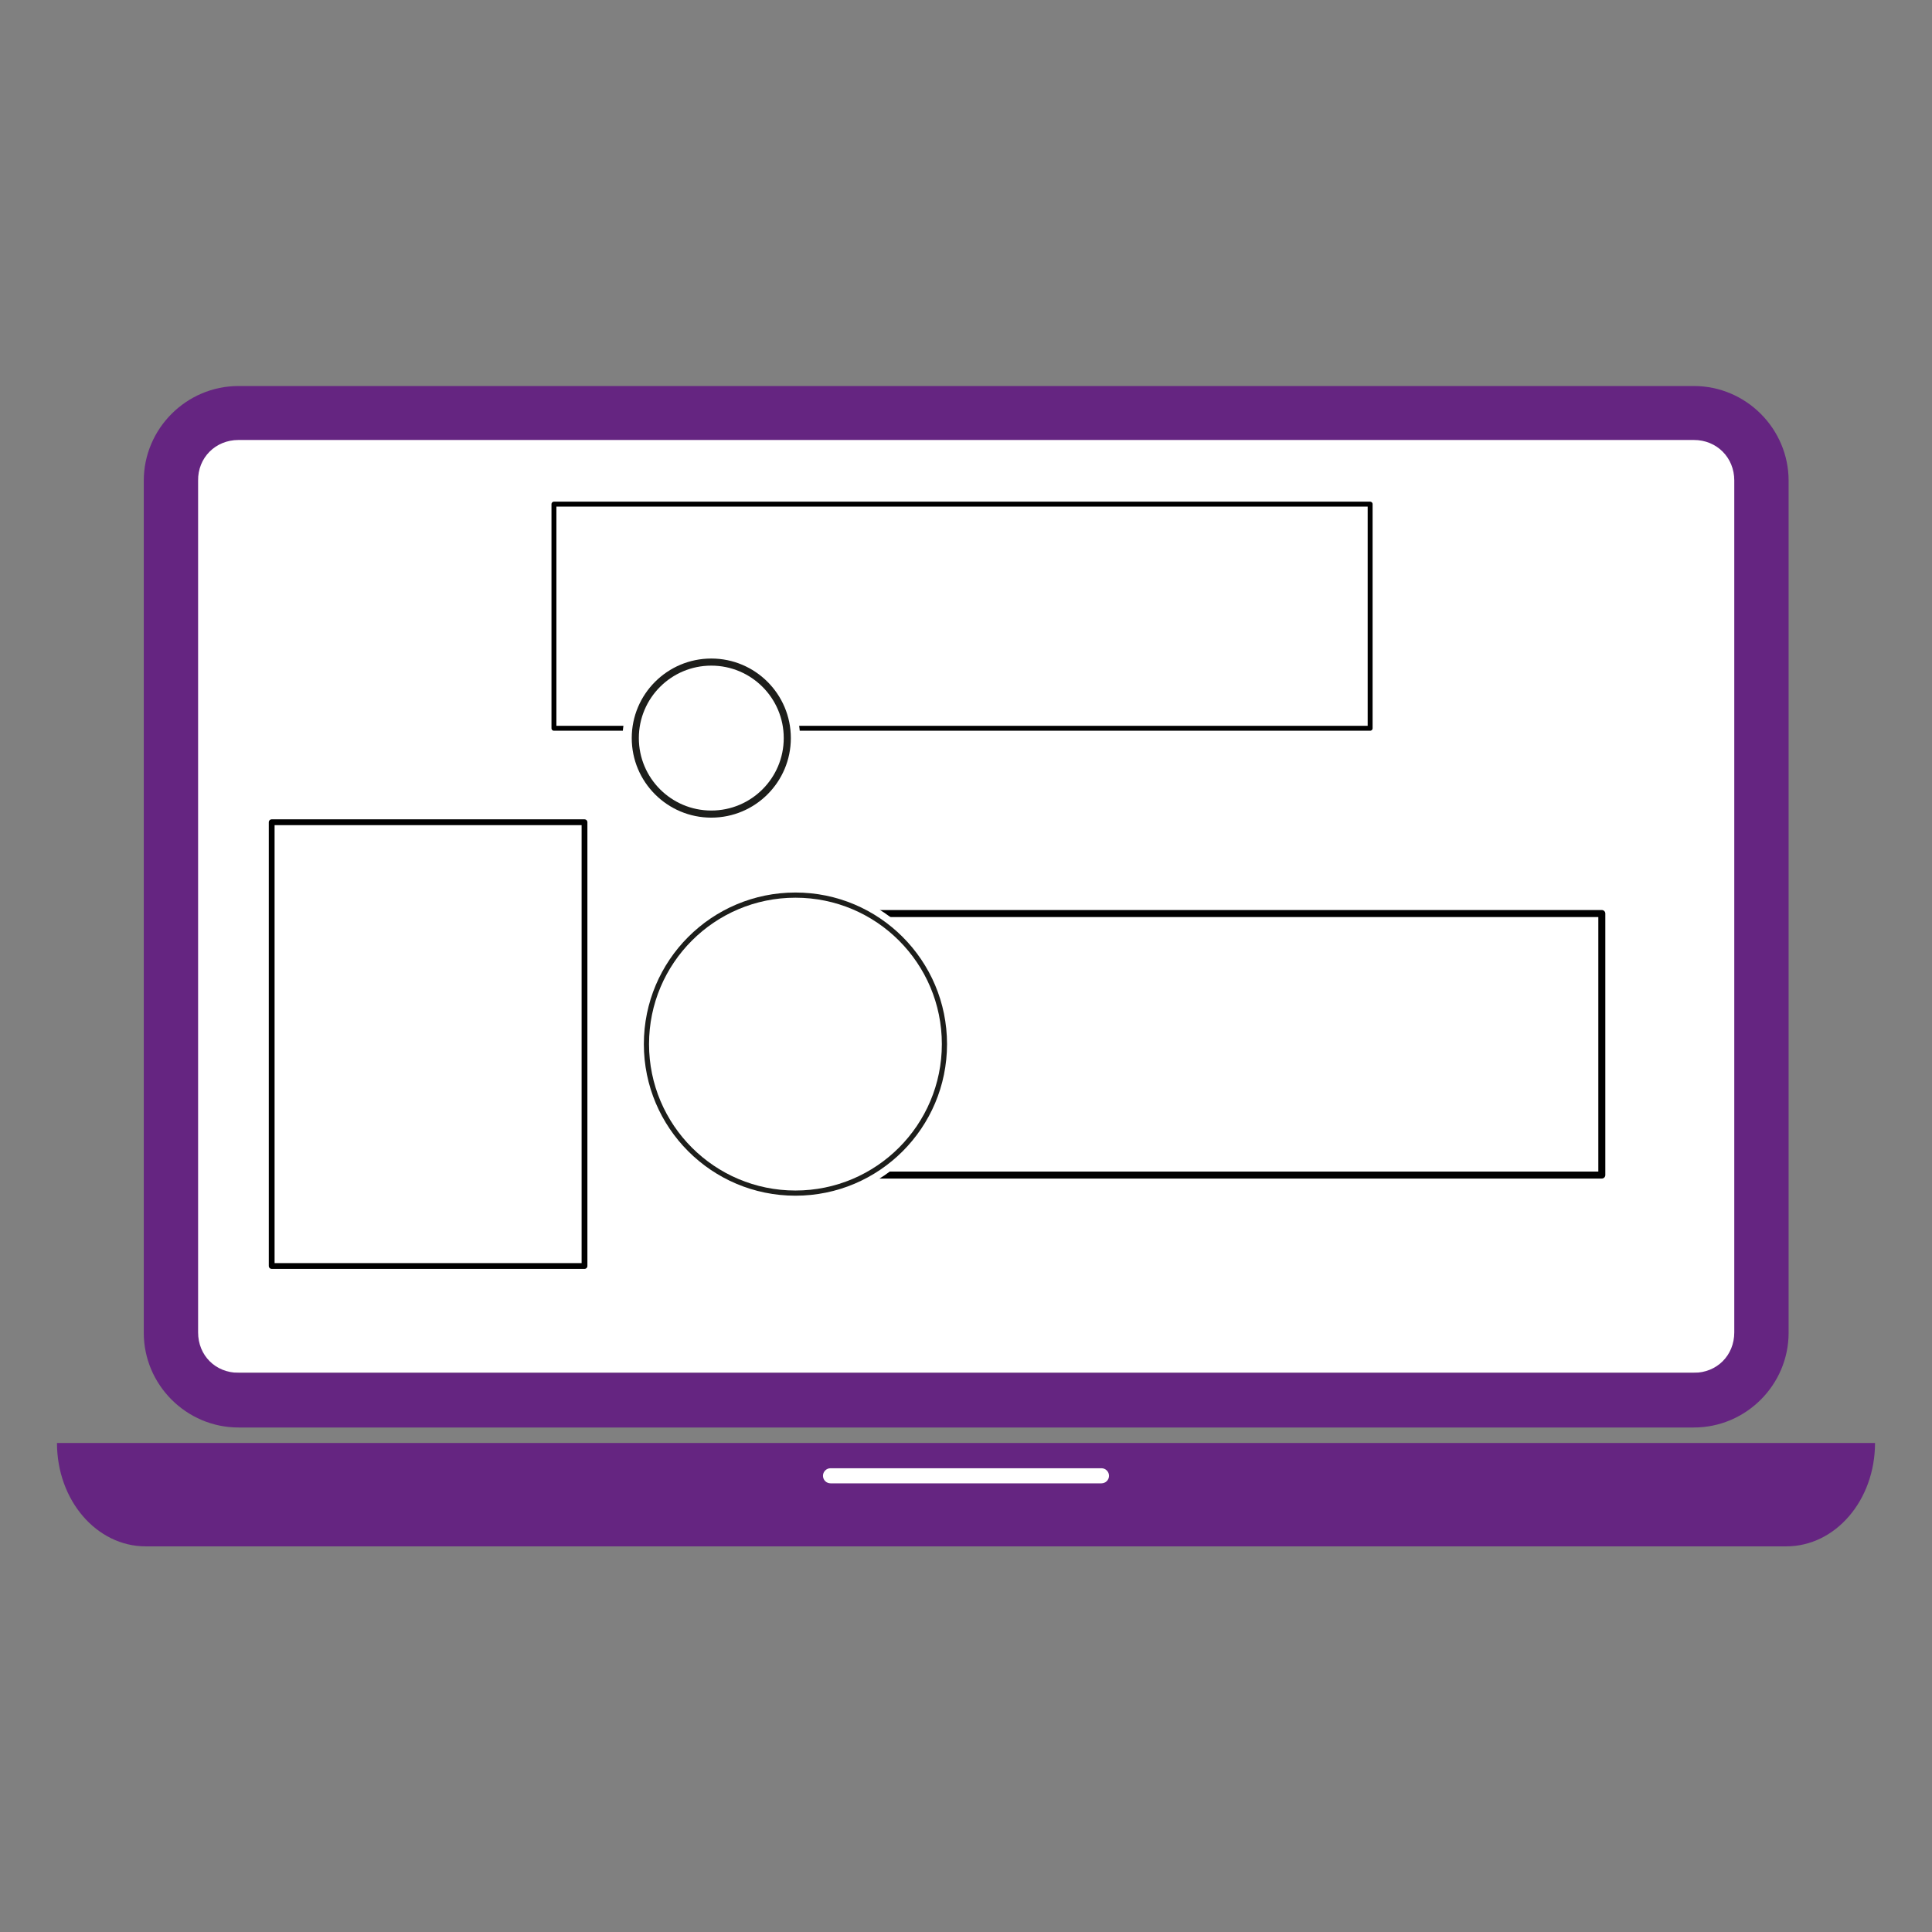
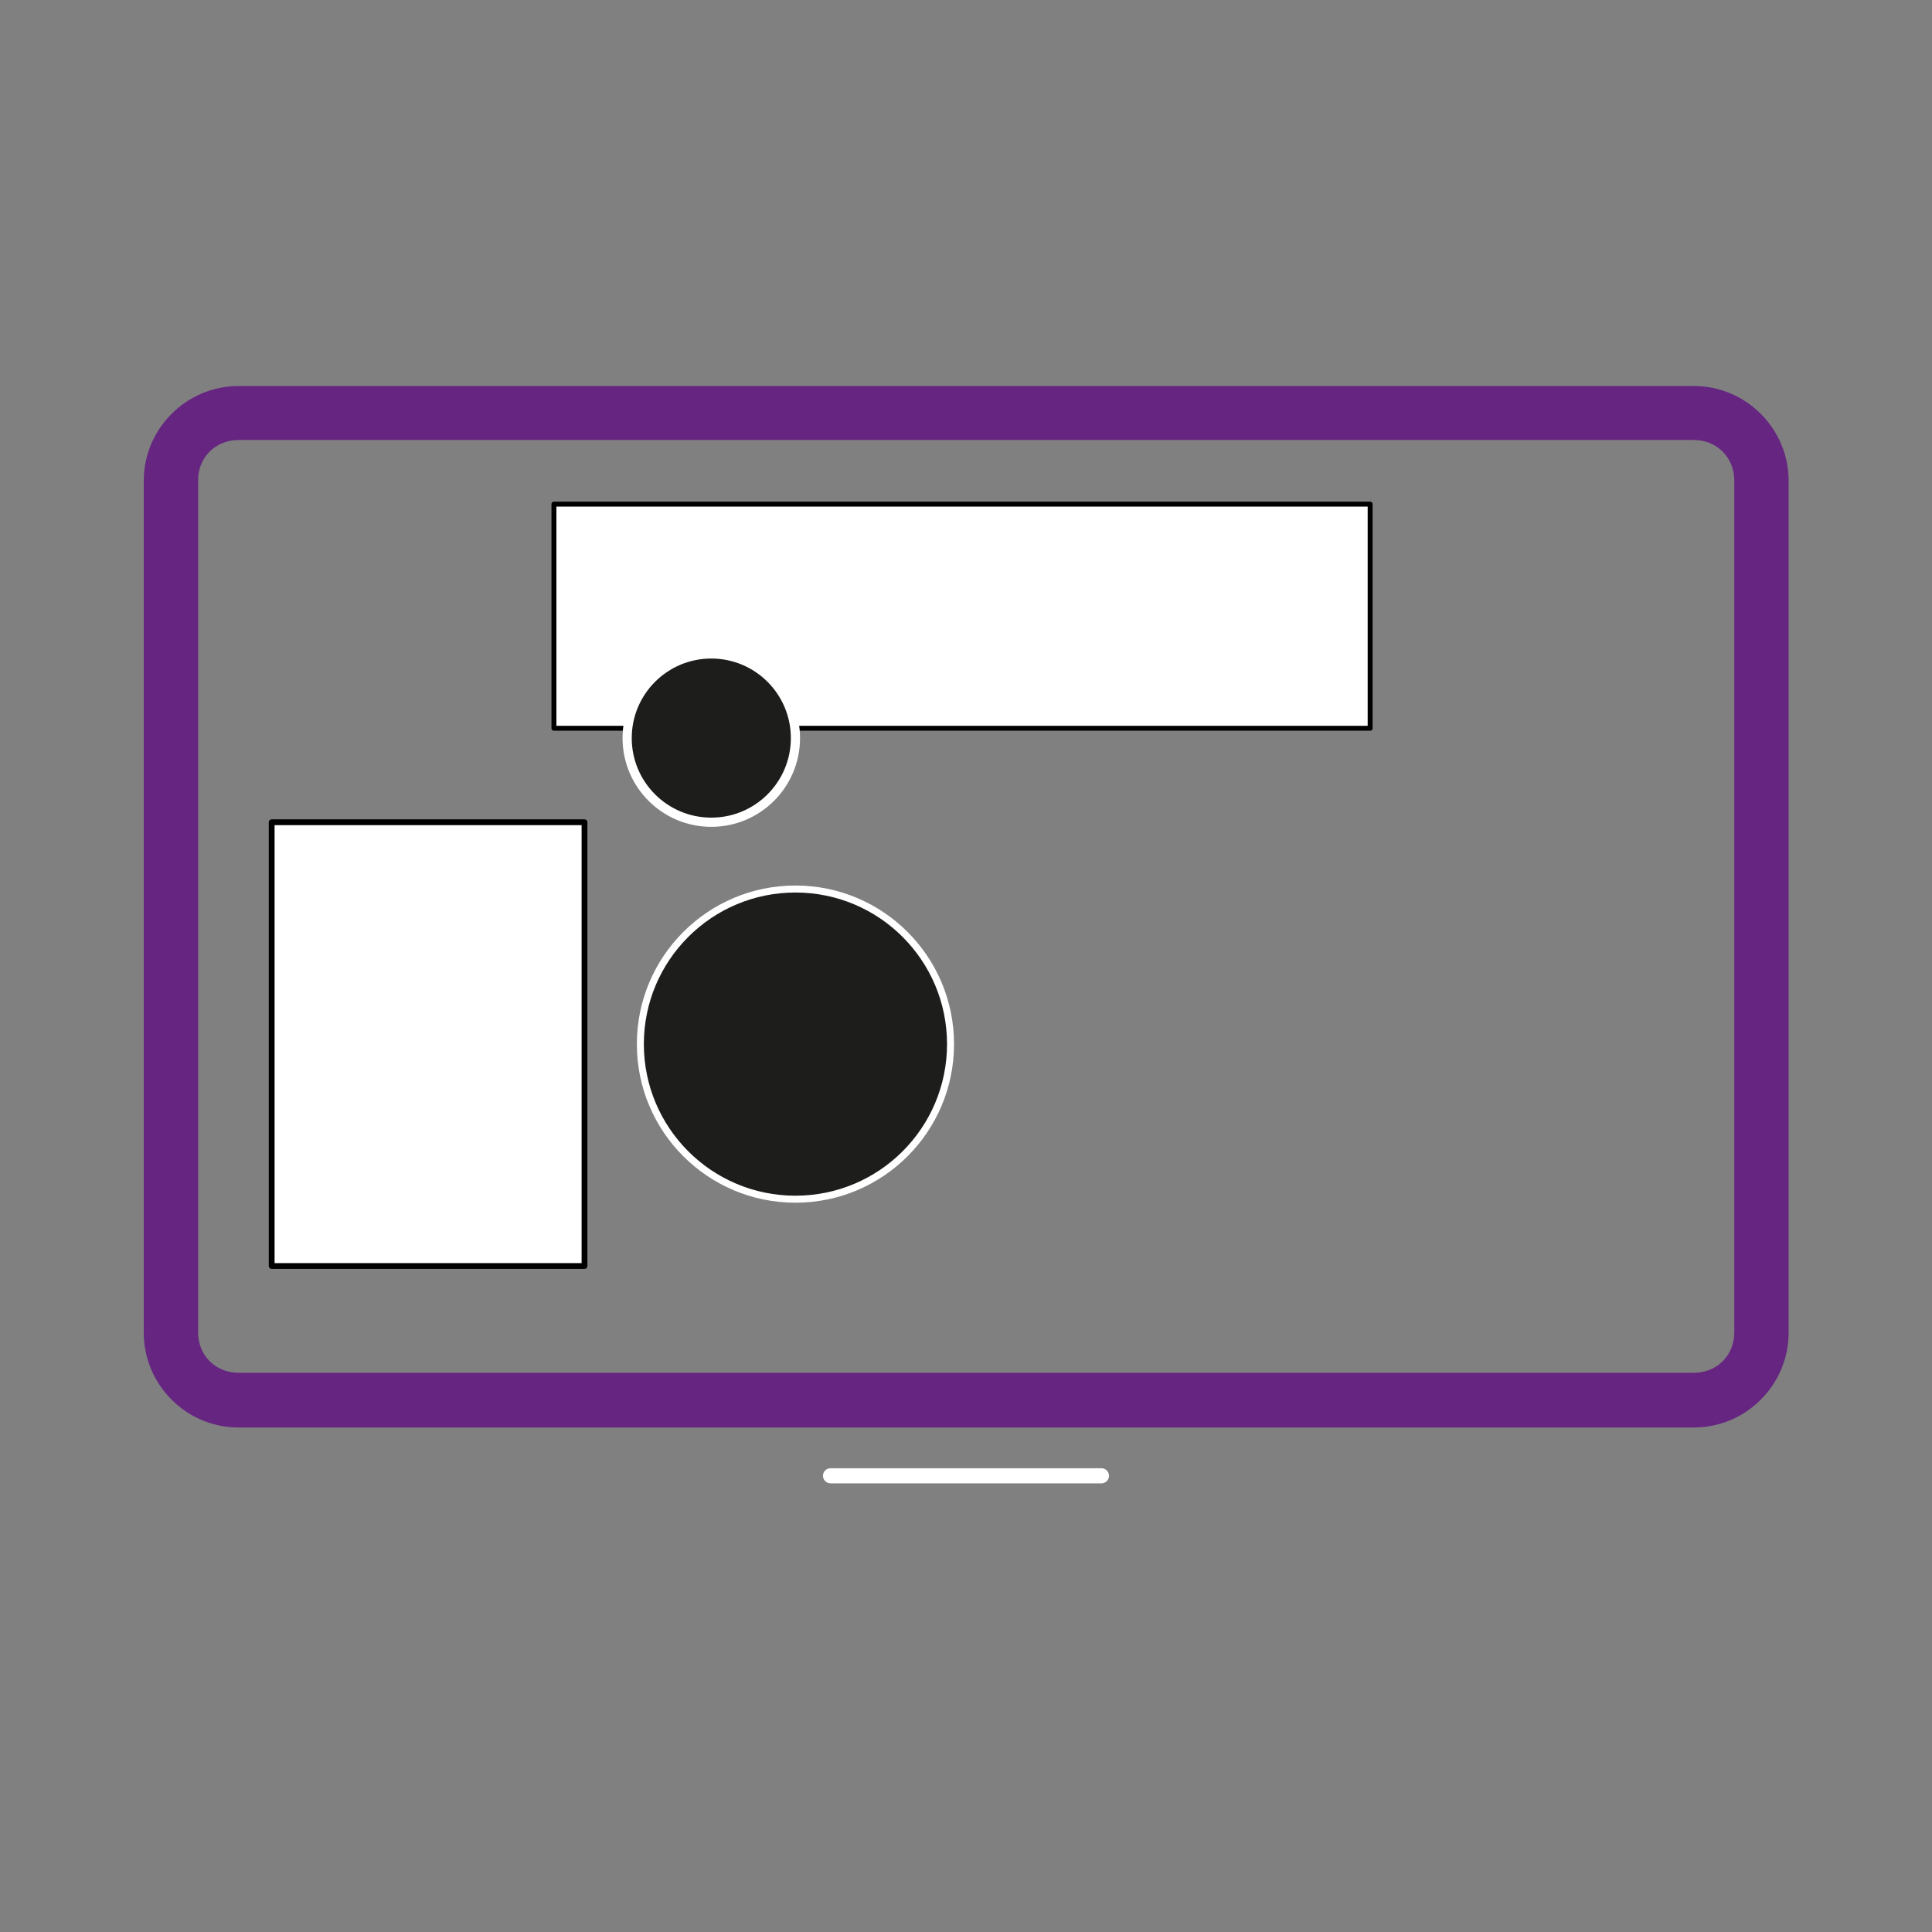
<svg xmlns="http://www.w3.org/2000/svg" x="0px" y="0px" viewBox="0 0 512 512" style="enable-background:new 0 0 512 512;" xml:space="preserve">
  <rect x="0" y="0" width="512" height="512" fill="#808080" stroke="none" />
  <style type="text/css">
	.st0{fill:#FFFFFF;stroke:#652581;stroke-width:1.089;stroke-linecap:round;stroke-linejoin:round;stroke-miterlimit:10;}
	.st1{fill:none;stroke:#652581;stroke-width:1.264;stroke-linecap:round;stroke-linejoin:round;stroke-miterlimit:10;}
	.st2{fill:none;stroke:#000000;stroke-linecap:round;stroke-linejoin:round;stroke-miterlimit:10;}
	.st3{fill:none;stroke:#000000;stroke-width:2.045;stroke-linecap:round;stroke-linejoin:round;stroke-miterlimit:10;}
	.st4{fill:#FFFFFF;stroke:#652581;stroke-width:3.267;stroke-linecap:round;stroke-linejoin:round;stroke-miterlimit:10;}
	.st5{fill:none;stroke:#000000;stroke-width:1.397;stroke-linecap:round;stroke-linejoin:round;stroke-miterlimit:10;}
	.st6{fill:none;stroke:#000000;stroke-width:1.633;stroke-linecap:round;stroke-linejoin:round;stroke-miterlimit:10;}
	.st7{fill:none;stroke:#652581;stroke-width:1.754;stroke-linecap:round;stroke-linejoin:round;stroke-miterlimit:10;}
	.st8{fill:#FFFFFF;}
	.st9{fill:#FFFFFF;stroke:#000000;stroke-width:1.535;stroke-linecap:round;stroke-linejoin:round;stroke-miterlimit:10;}
	.st10{fill:#FFFFFF;stroke:#000000;stroke-width:1.855;stroke-linecap:round;stroke-linejoin:round;stroke-miterlimit:10;}
	.st11{fill:#FFFFFF;stroke:#000000;stroke-width:1.304;stroke-linecap:round;stroke-linejoin:round;stroke-miterlimit:10;}
	.st12{fill:#1D1E1B;stroke:#FFFFFF;stroke-width:2.436;stroke-linecap:round;stroke-linejoin:round;stroke-miterlimit:10;}
	.st13{fill:#652581;}
	.st14{fill:#1D1E1B;stroke:#FFFFFF;stroke-width:1.855;stroke-linecap:round;stroke-linejoin:round;stroke-miterlimit:10;}
	.st15{fill:#FFFFFF;stroke:#652581;stroke-width:3.122;stroke-linecap:round;stroke-linejoin:round;stroke-miterlimit:10;}
	.st16{fill:none;stroke:#000000;stroke-width:1.939;stroke-linecap:round;stroke-linejoin:round;stroke-miterlimit:10;}
	.st17{fill:none;stroke:#000000;stroke-width:2;stroke-linecap:round;stroke-linejoin:round;stroke-miterlimit:10;}
	.st18{fill:none;stroke:#000000;stroke-width:1.974;stroke-linecap:round;stroke-linejoin:round;stroke-miterlimit:10;}
	.st19{fill:none;stroke:#000000;stroke-width:1.335;stroke-linecap:round;stroke-linejoin:round;stroke-miterlimit:10;}
	.st20{fill:#FFFFFF;stroke:#652581;stroke-width:3.06;stroke-linecap:round;stroke-linejoin:round;stroke-miterlimit:10;}
	.st21{fill:none;stroke:#000000;stroke-width:1.309;stroke-linecap:round;stroke-linejoin:round;stroke-miterlimit:10;}
	.st22{fill:none;stroke:#000000;stroke-width:1.53;stroke-linecap:round;stroke-linejoin:round;stroke-miterlimit:10;}
	.st23{fill:#FFFFFF;stroke:#652581;stroke-width:2.863;stroke-linecap:round;stroke-linejoin:round;stroke-miterlimit:10;}
	.st24{fill:none;stroke:#000000;stroke-width:1.225;stroke-linecap:round;stroke-linejoin:round;stroke-miterlimit:10;}
	.st25{fill:#652581;stroke:#000000;stroke-width:0.612;stroke-linecap:round;stroke-linejoin:round;stroke-miterlimit:10;}
	.st26{fill:none;stroke:#000000;stroke-width:0.871;stroke-linecap:round;stroke-linejoin:round;stroke-miterlimit:10;}
	.st27{fill:#FFFFFF;stroke:#652581;stroke-width:2.743;stroke-linecap:round;stroke-linejoin:round;stroke-miterlimit:10;}
	.st28{fill:#FFFFFF;stroke:#652581;stroke-width:3.281;stroke-linecap:round;stroke-linejoin:round;stroke-miterlimit:10;}
	.st29{fill:#FFFFFF;stroke:#652581;stroke-width:3.305;stroke-linecap:round;stroke-linejoin:round;stroke-miterlimit:10;}
	.st30{fill:#FFFFFF;stroke:#652581;stroke-width:4.031;stroke-linecap:round;stroke-linejoin:round;stroke-miterlimit:10;}
	.st31{fill:#FFFFFF;stroke:#000000;stroke-width:0.672;stroke-linecap:round;stroke-linejoin:round;stroke-miterlimit:10;}
	.st32{fill:#FFFFFF;stroke:#000000;stroke-width:1.344;stroke-linecap:round;stroke-linejoin:round;stroke-miterlimit:10;}
	.st33{fill:#FFFFFF;stroke:#000000;stroke-width:1.917;stroke-linecap:round;stroke-linejoin:round;stroke-miterlimit:10;}
	.st34{stroke:#000000;stroke-width:1.772;stroke-linecap:round;stroke-linejoin:round;stroke-miterlimit:10;}
	.st35{stroke:#000000;stroke-width:2.04;stroke-linecap:round;stroke-linejoin:round;stroke-miterlimit:10;}
	.st36{fill:#FFFFFF;stroke:#000000;stroke-width:0.861;stroke-linecap:round;stroke-linejoin:round;stroke-miterlimit:10;}
	.st37{stroke:#000000;stroke-width:0.575;stroke-linecap:round;stroke-linejoin:round;stroke-miterlimit:10;}
</style>
  <g id="Whiteboard_Animation">
</g>
  <g id="Business_Cards">
</g>
  <g id="Social_Media_Banner">
    <g>
-       <rect x="49.5" y="115.2" class="st8" width="413.1" height="248.6" />
      <rect x="72" y="217.9" class="st9" width="82.9" height="117.6" />
-       <rect x="219.2" y="242.1" class="st10" width="205.3" height="69.3" />
      <g>
        <rect x="146.8" y="133.6" class="st11" width="216.3" height="59.4" />
        <circle class="st12" cx="188.5" cy="195.6" r="22.3" />
-         <circle class="st8" cx="188.5" cy="195.6" r="19.2" />
      </g>
      <path class="st13" d="M63.2,102.3    c-13.8,0-25.1,11.3-25.1,25.1v225.8c0,13.8,11.3,25.1,25.1,25.1h385.7c13.8,0,25.1-11.3,25.1-25.1V127.4    c0-13.8-11.3-25.1-25.1-25.1L63.2,102.3L63.2,102.3z M63.2,116.6h385.7c6.1,0,10.7,4.7,10.7,10.7v225.8c0,6.1-4.6,10.7-10.7,10.7    H63.2c-6.1,0-10.7-4.6-10.7-10.7V127.4C52.4,121.3,57.1,116.6,63.2,116.6L63.2,116.6z" />
-       <path class="st13" d="M15.1,382.4c0,15.2,10.5,27.4,23.5,27.4h434.8c13,0,23.5-12.2,23.5-27.4H15.1L15.1,382.4z" />
      <circle class="st14" cx="210.8" cy="276.7" r="41.1" />
-       <circle class="st8" cx="210.8" cy="276.7" r="38.8" />
      <g>
        <path class="st8" d="M220.1,389.1h71.8c1.1,0,2,0.9,2,2c0,1.1-0.9,2-2,2h-71.8c-1.1,0-2-0.9-2-2C218.1,390,219,389.1,220.1,389.1     z" />
      </g>
    </g>
  </g>
  <g id="Branding">
</g>
  <g id="Inforgraphic">
</g>
  <g id="Logo_1_">
</g>
</svg>